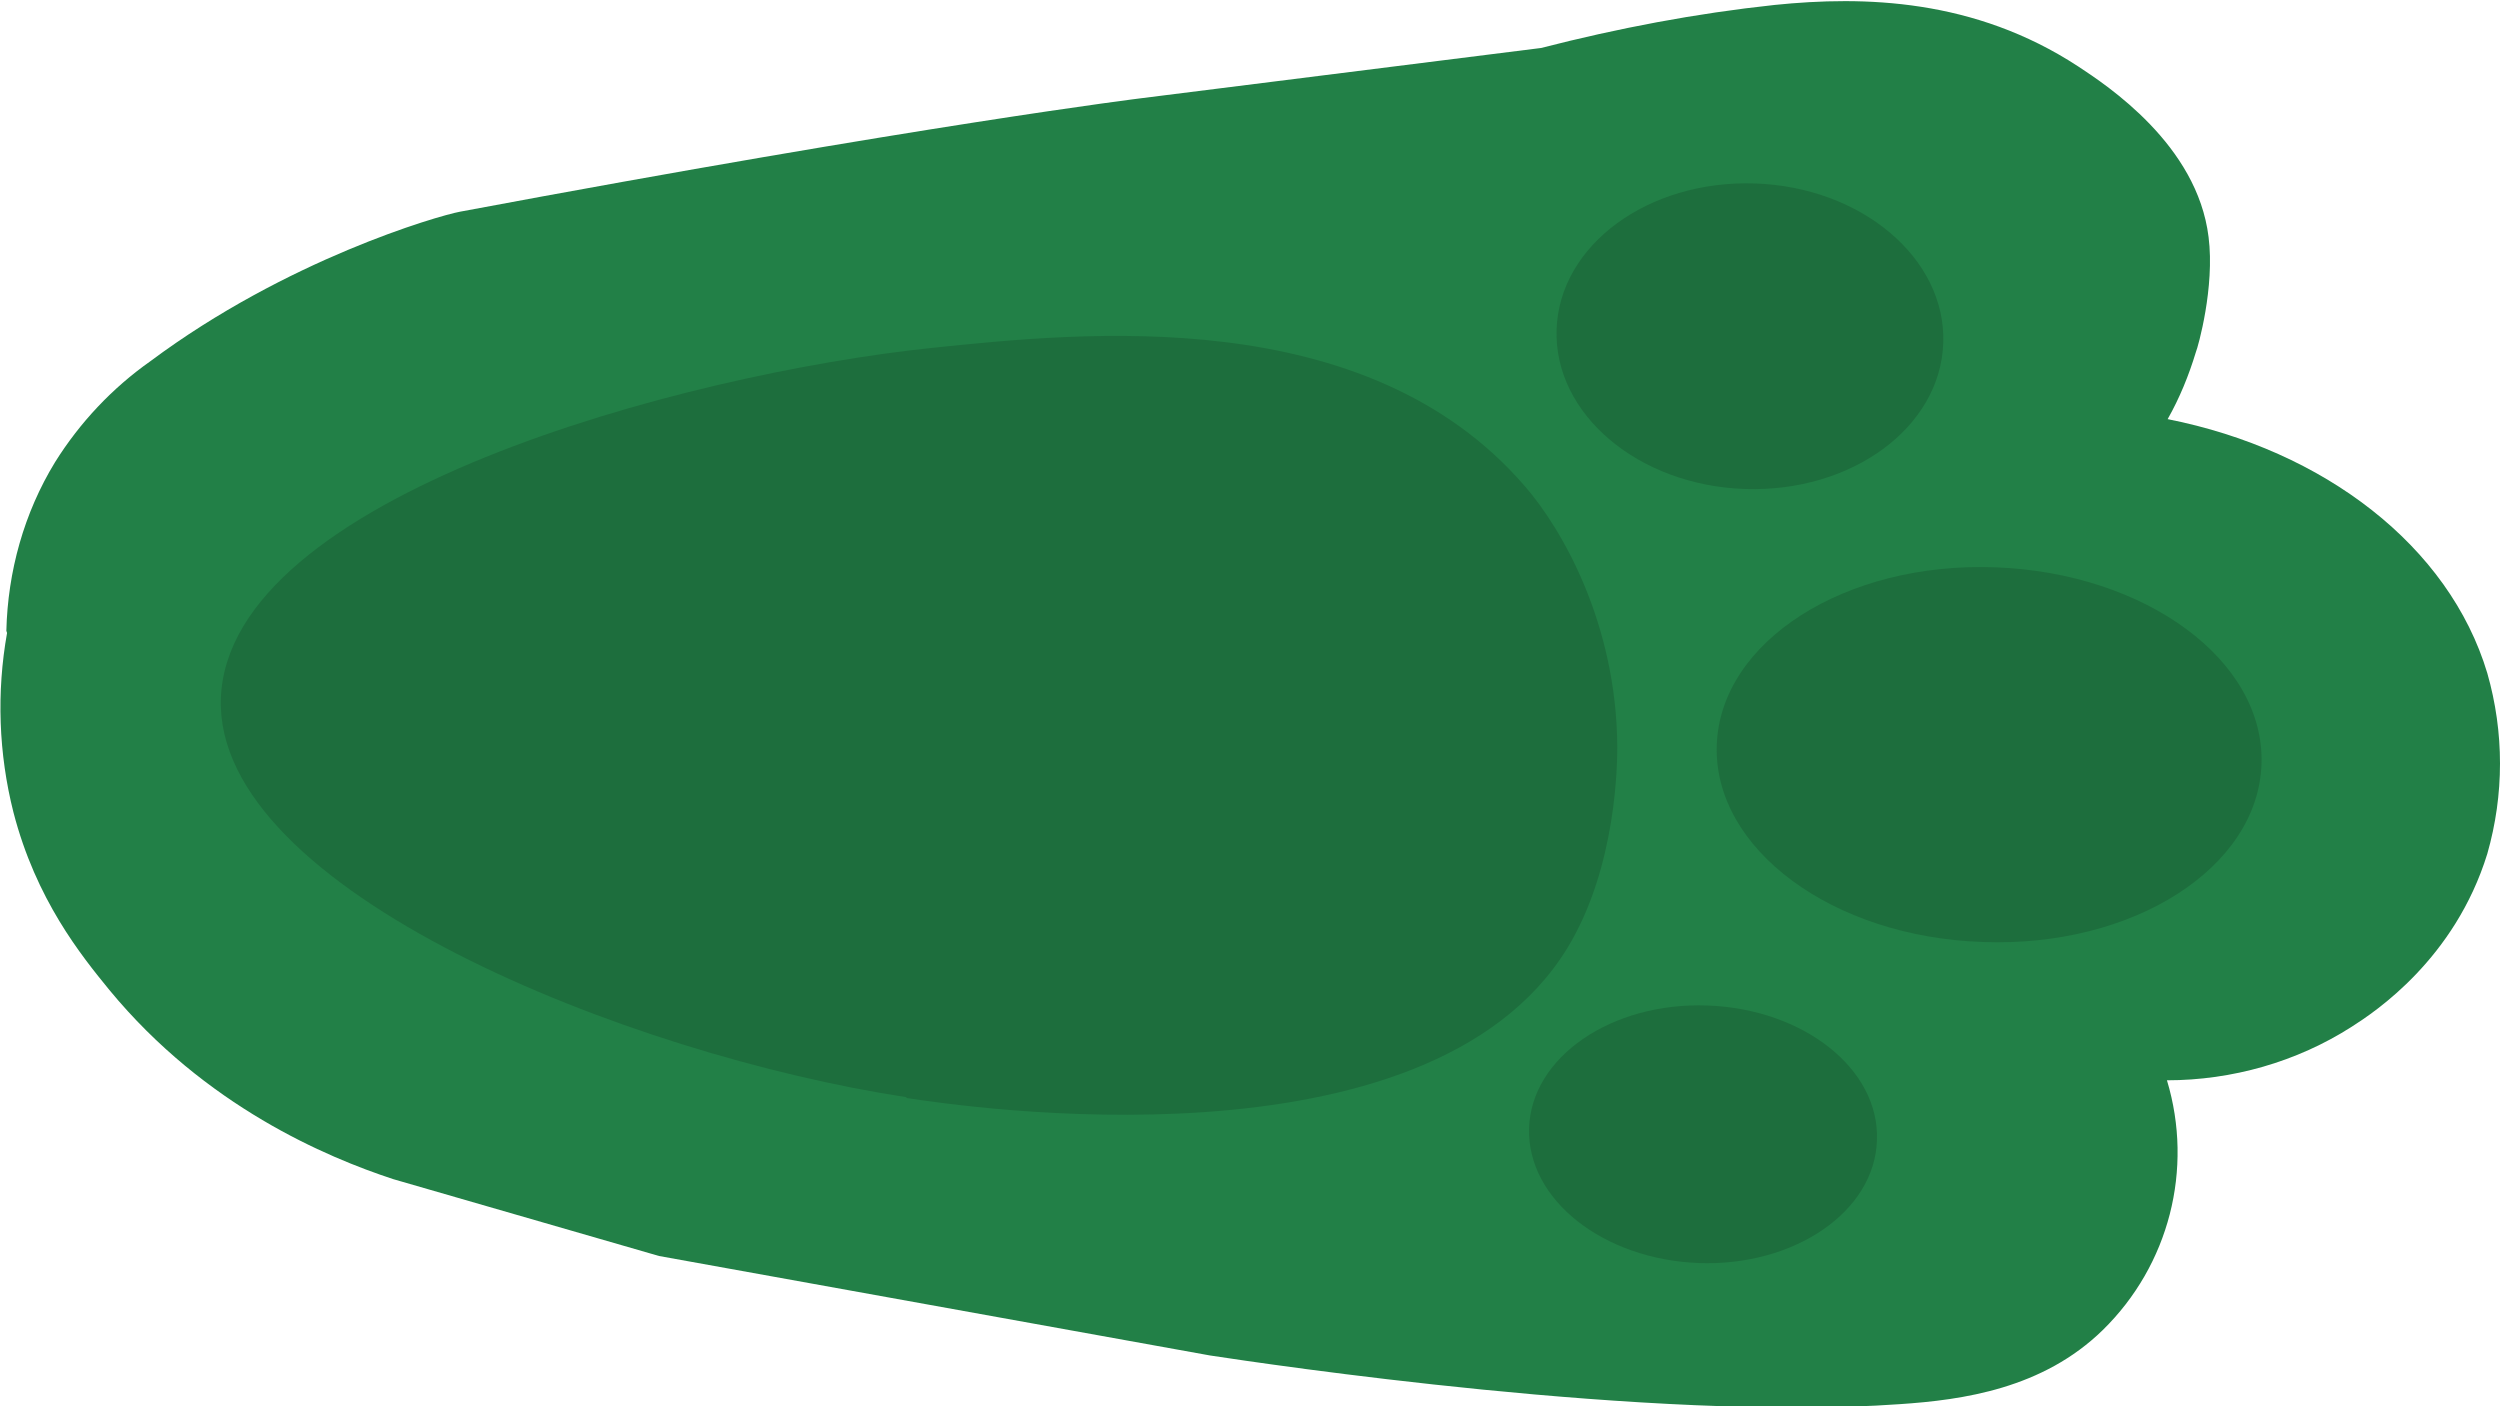
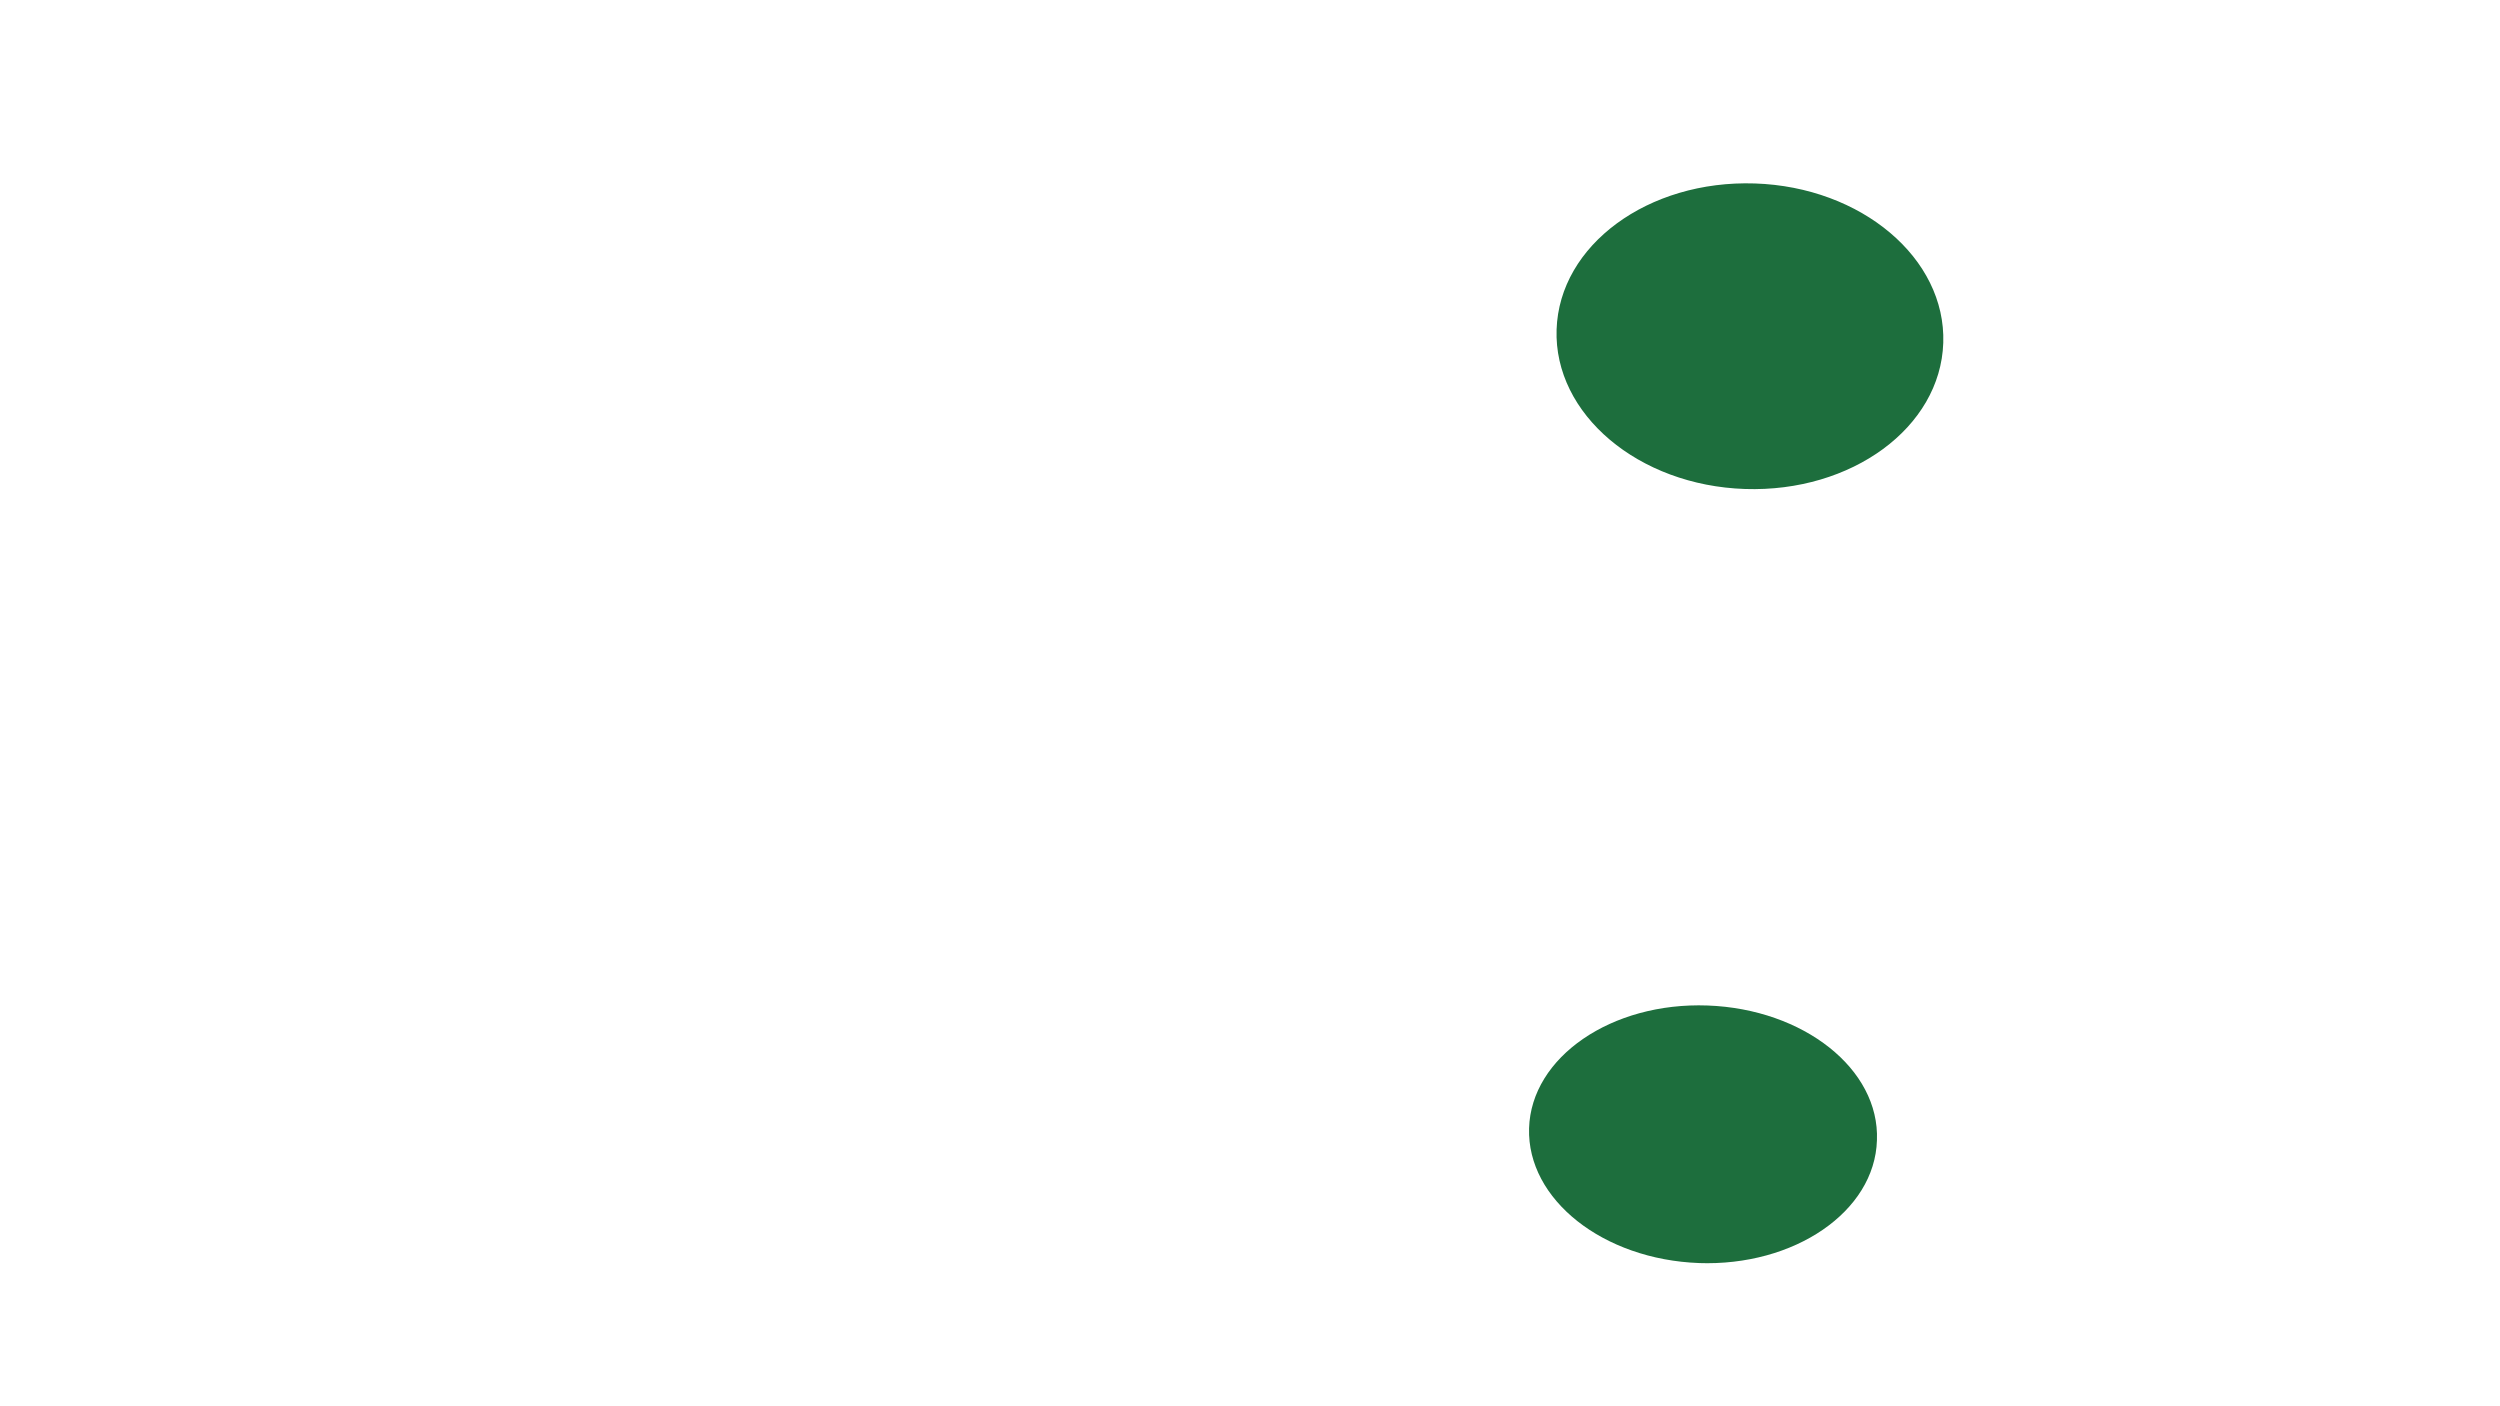
<svg xmlns="http://www.w3.org/2000/svg" id="Layer_1" data-name="Layer 1" version="1.1" viewBox="0 0 354.3 199.3">
  <defs>
    <style>
      .cls-1 {
        fill: #1d6e3d;
      }

      .cls-1, .cls-2 {
        stroke-width: 0px;
      }

      .cls-2 {
        fill: #228047;
      }
    </style>
  </defs>
  <g id="Group_5589" data-name="Group 5589">
-     <path id="Path_981" data-name="Path 981" class="cls-2" d="M.9,89.4c.2-8.4,2.5-16.7,6.9-23.9,3.5-5.6,8.1-10.5,13.5-14.3,19.3-14.4,40.7-20.6,43.9-21.2,65.7-12.3,96.7-16.1,96.7-16.1l56.5-7.1c10.9-2.8,21.9-4.9,33.1-6.1,12.7-1.3,28.3-.9,43,8.7,4.1,2.7,16.9,11.1,18.5,24.2.9,7.1-1.5,15.6-1.8,16.3-1,3.3-2.3,6.5-4,9.5,22.2,4.4,39.9,18,45.3,36,2.4,8.4,2.4,17.2,0,25.6-4.6,14.9-15.9,22.4-19.2,24.5-7.8,5-17,7.6-26.2,7.6,3.8,12.6.3,26.2-9.1,35.4-8.5,8.3-19.8,9.9-28.8,10.5-35.1,2.5-89.8-5.7-97.7-6.9l-78.1-14.1-37.7-10.9c-9.4-3.1-26.6-10.3-40.2-26.8-4-4.9-10.4-12.8-13.6-25.2-2.1-8.3-2.4-17-.9-25.4" />
-     <path id="Path_982" data-name="Path 982" class="cls-1" d="M128.5,155.5c-39.4-6-98.1-29.3-97.2-56.5,1-28.7,65.5-46,100.8-49.7,21.3-2.2,61.5-6.5,84,19.6,5.3,6.1,13,19.5,13.1,36.9,0,2,0,17-7.1,28.6-19.9,32.4-85.7,22.4-93.7,21.2" />
    <path id="Path_983" data-name="Path 983" class="cls-1" d="M247.3,69.3c-15.1-.5-27.1-10.6-26.7-22.6.4-12,13-21.2,28.1-20.7,15.1.5,27.1,10.6,26.7,22.6-.4,12-13,21.2-28.1,20.7" />
-     <path id="Path_984" data-name="Path 984" class="cls-1" d="M281,133.5c-21.3-.7-38.2-13.2-37.7-27.9.5-14.7,18.2-26,39.5-25.2s38.2,13.2,37.7,27.9c-.5,14.7-18.2,26-39.5,25.2" />
    <path id="Path_985" data-name="Path 985" class="cls-1" d="M240.8,179c-13.6-.5-24.4-9-24.1-19.1.3-10.1,11.7-17.9,25.3-17.4,13.6.5,24.4,9,24,19.1-.3,10.1-11.7,17.9-25.3,17.4" />
  </g>
</svg>